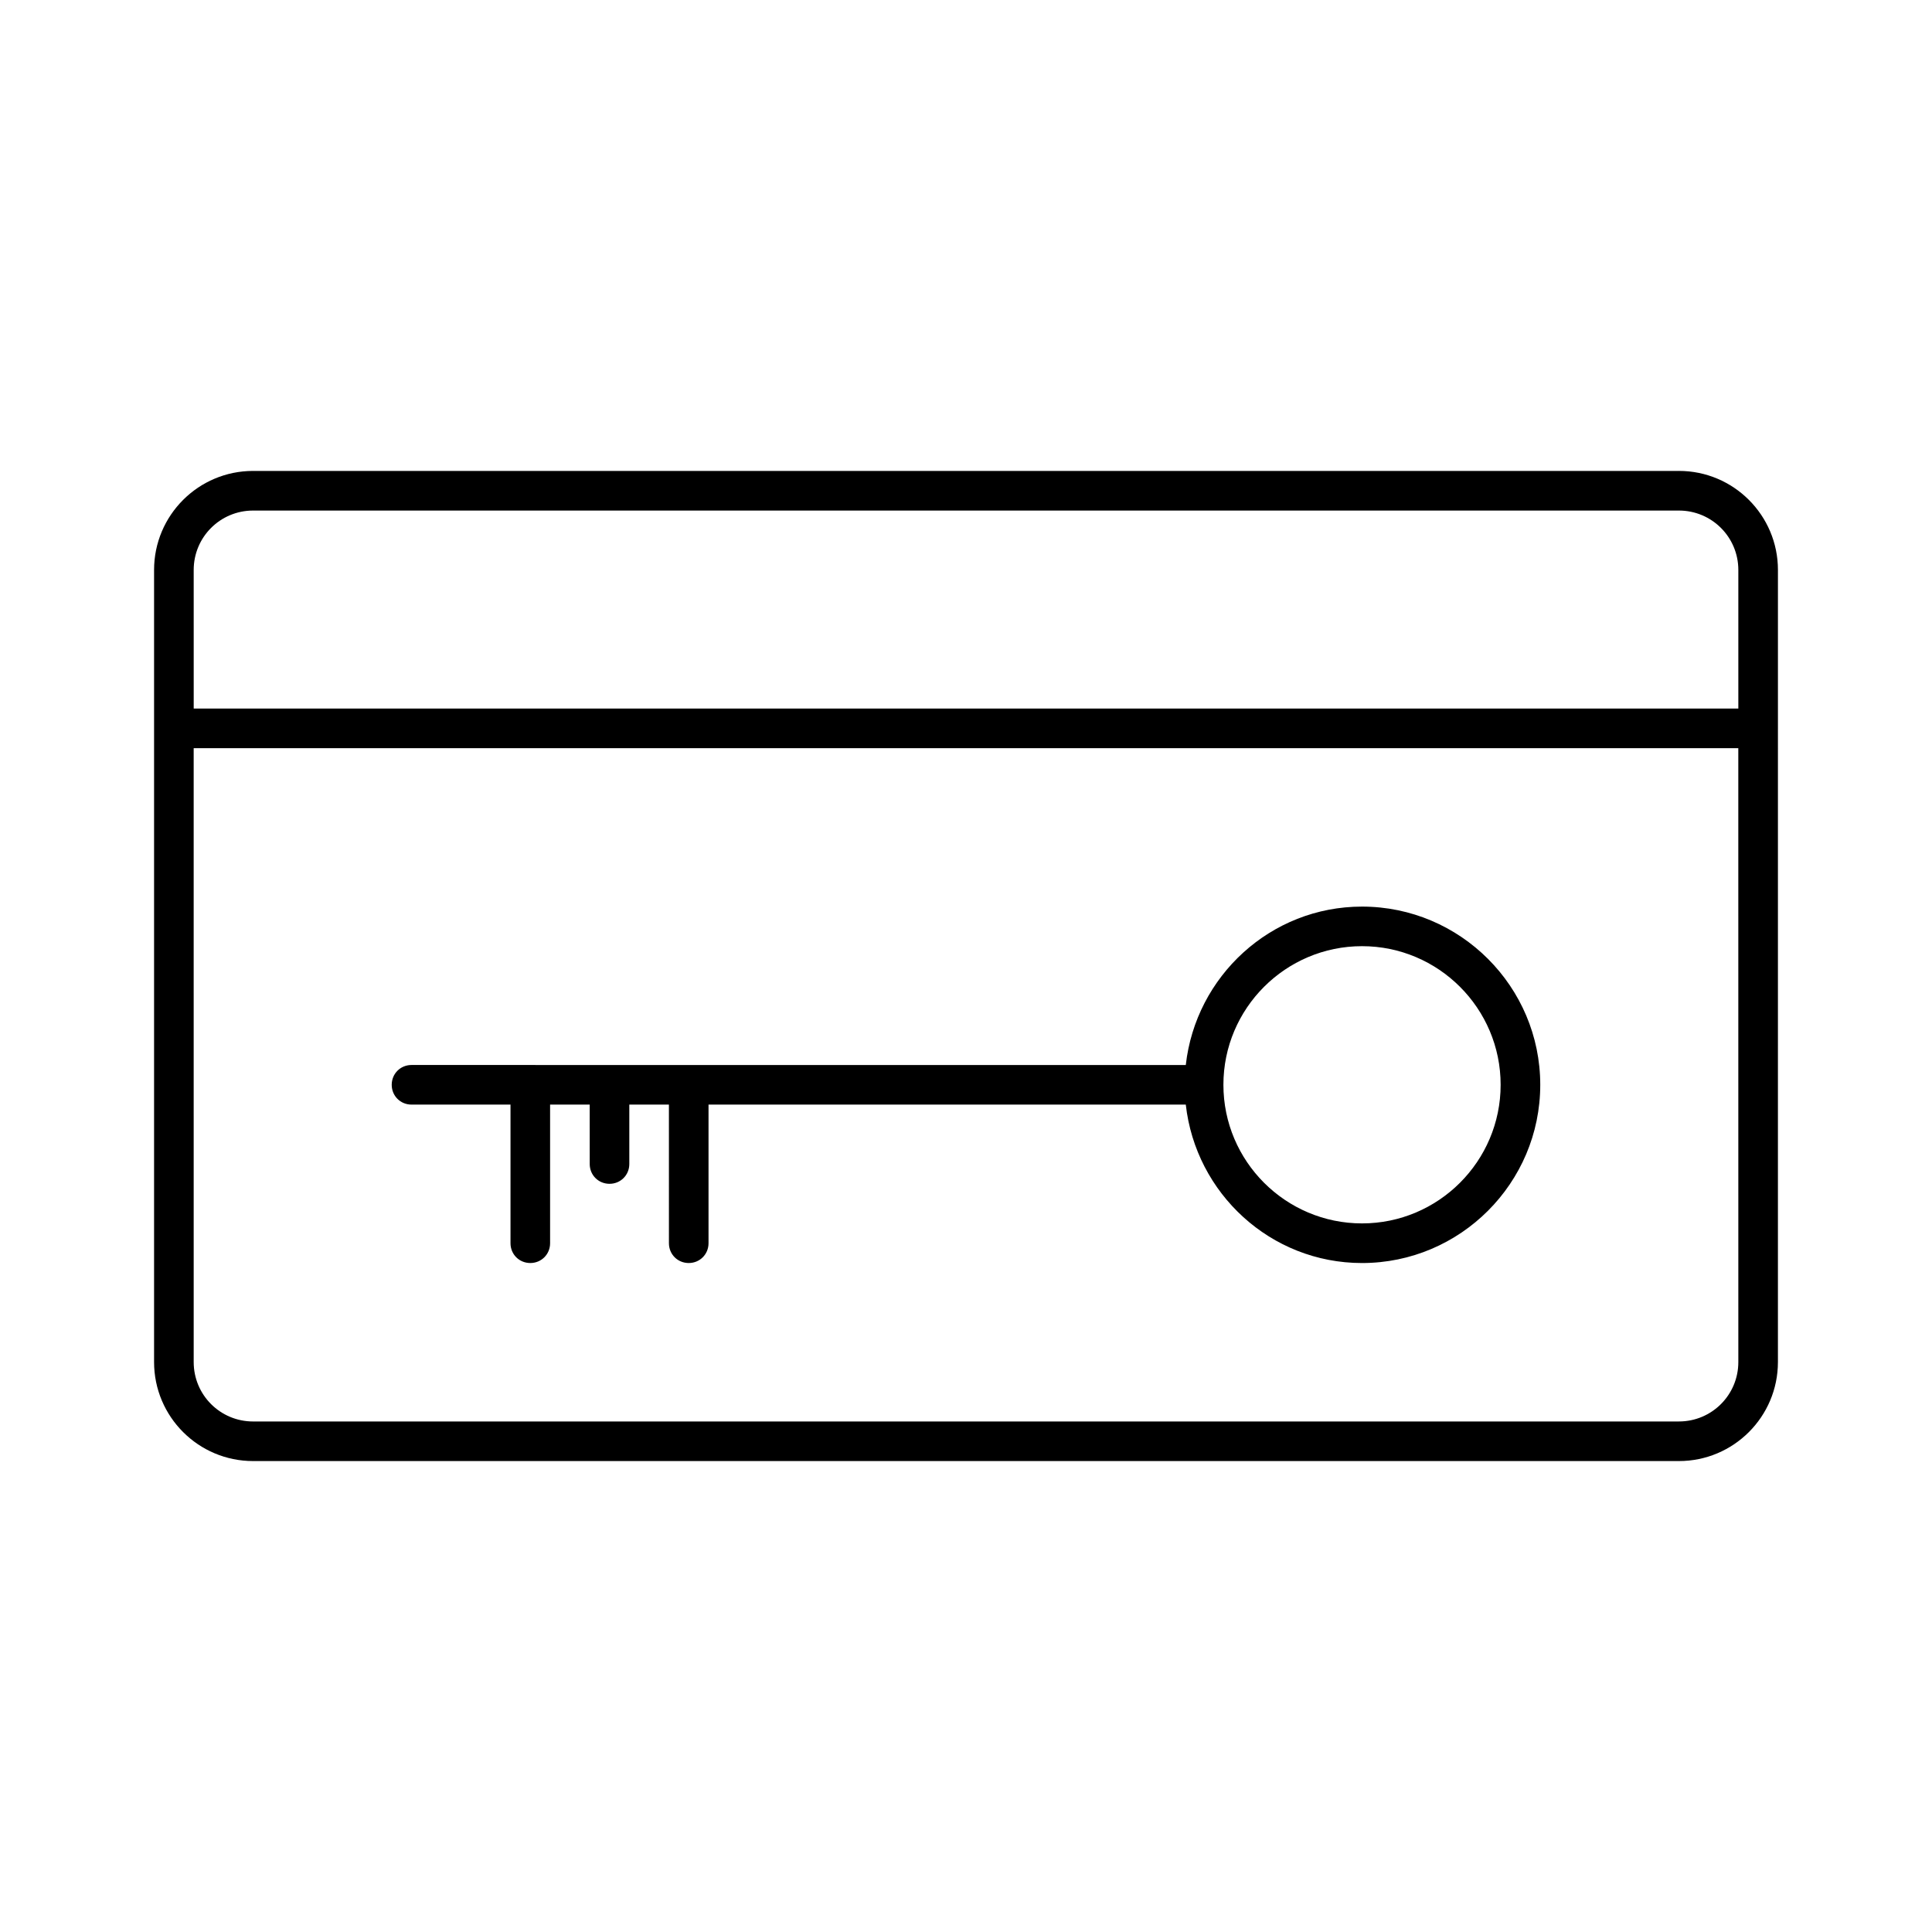
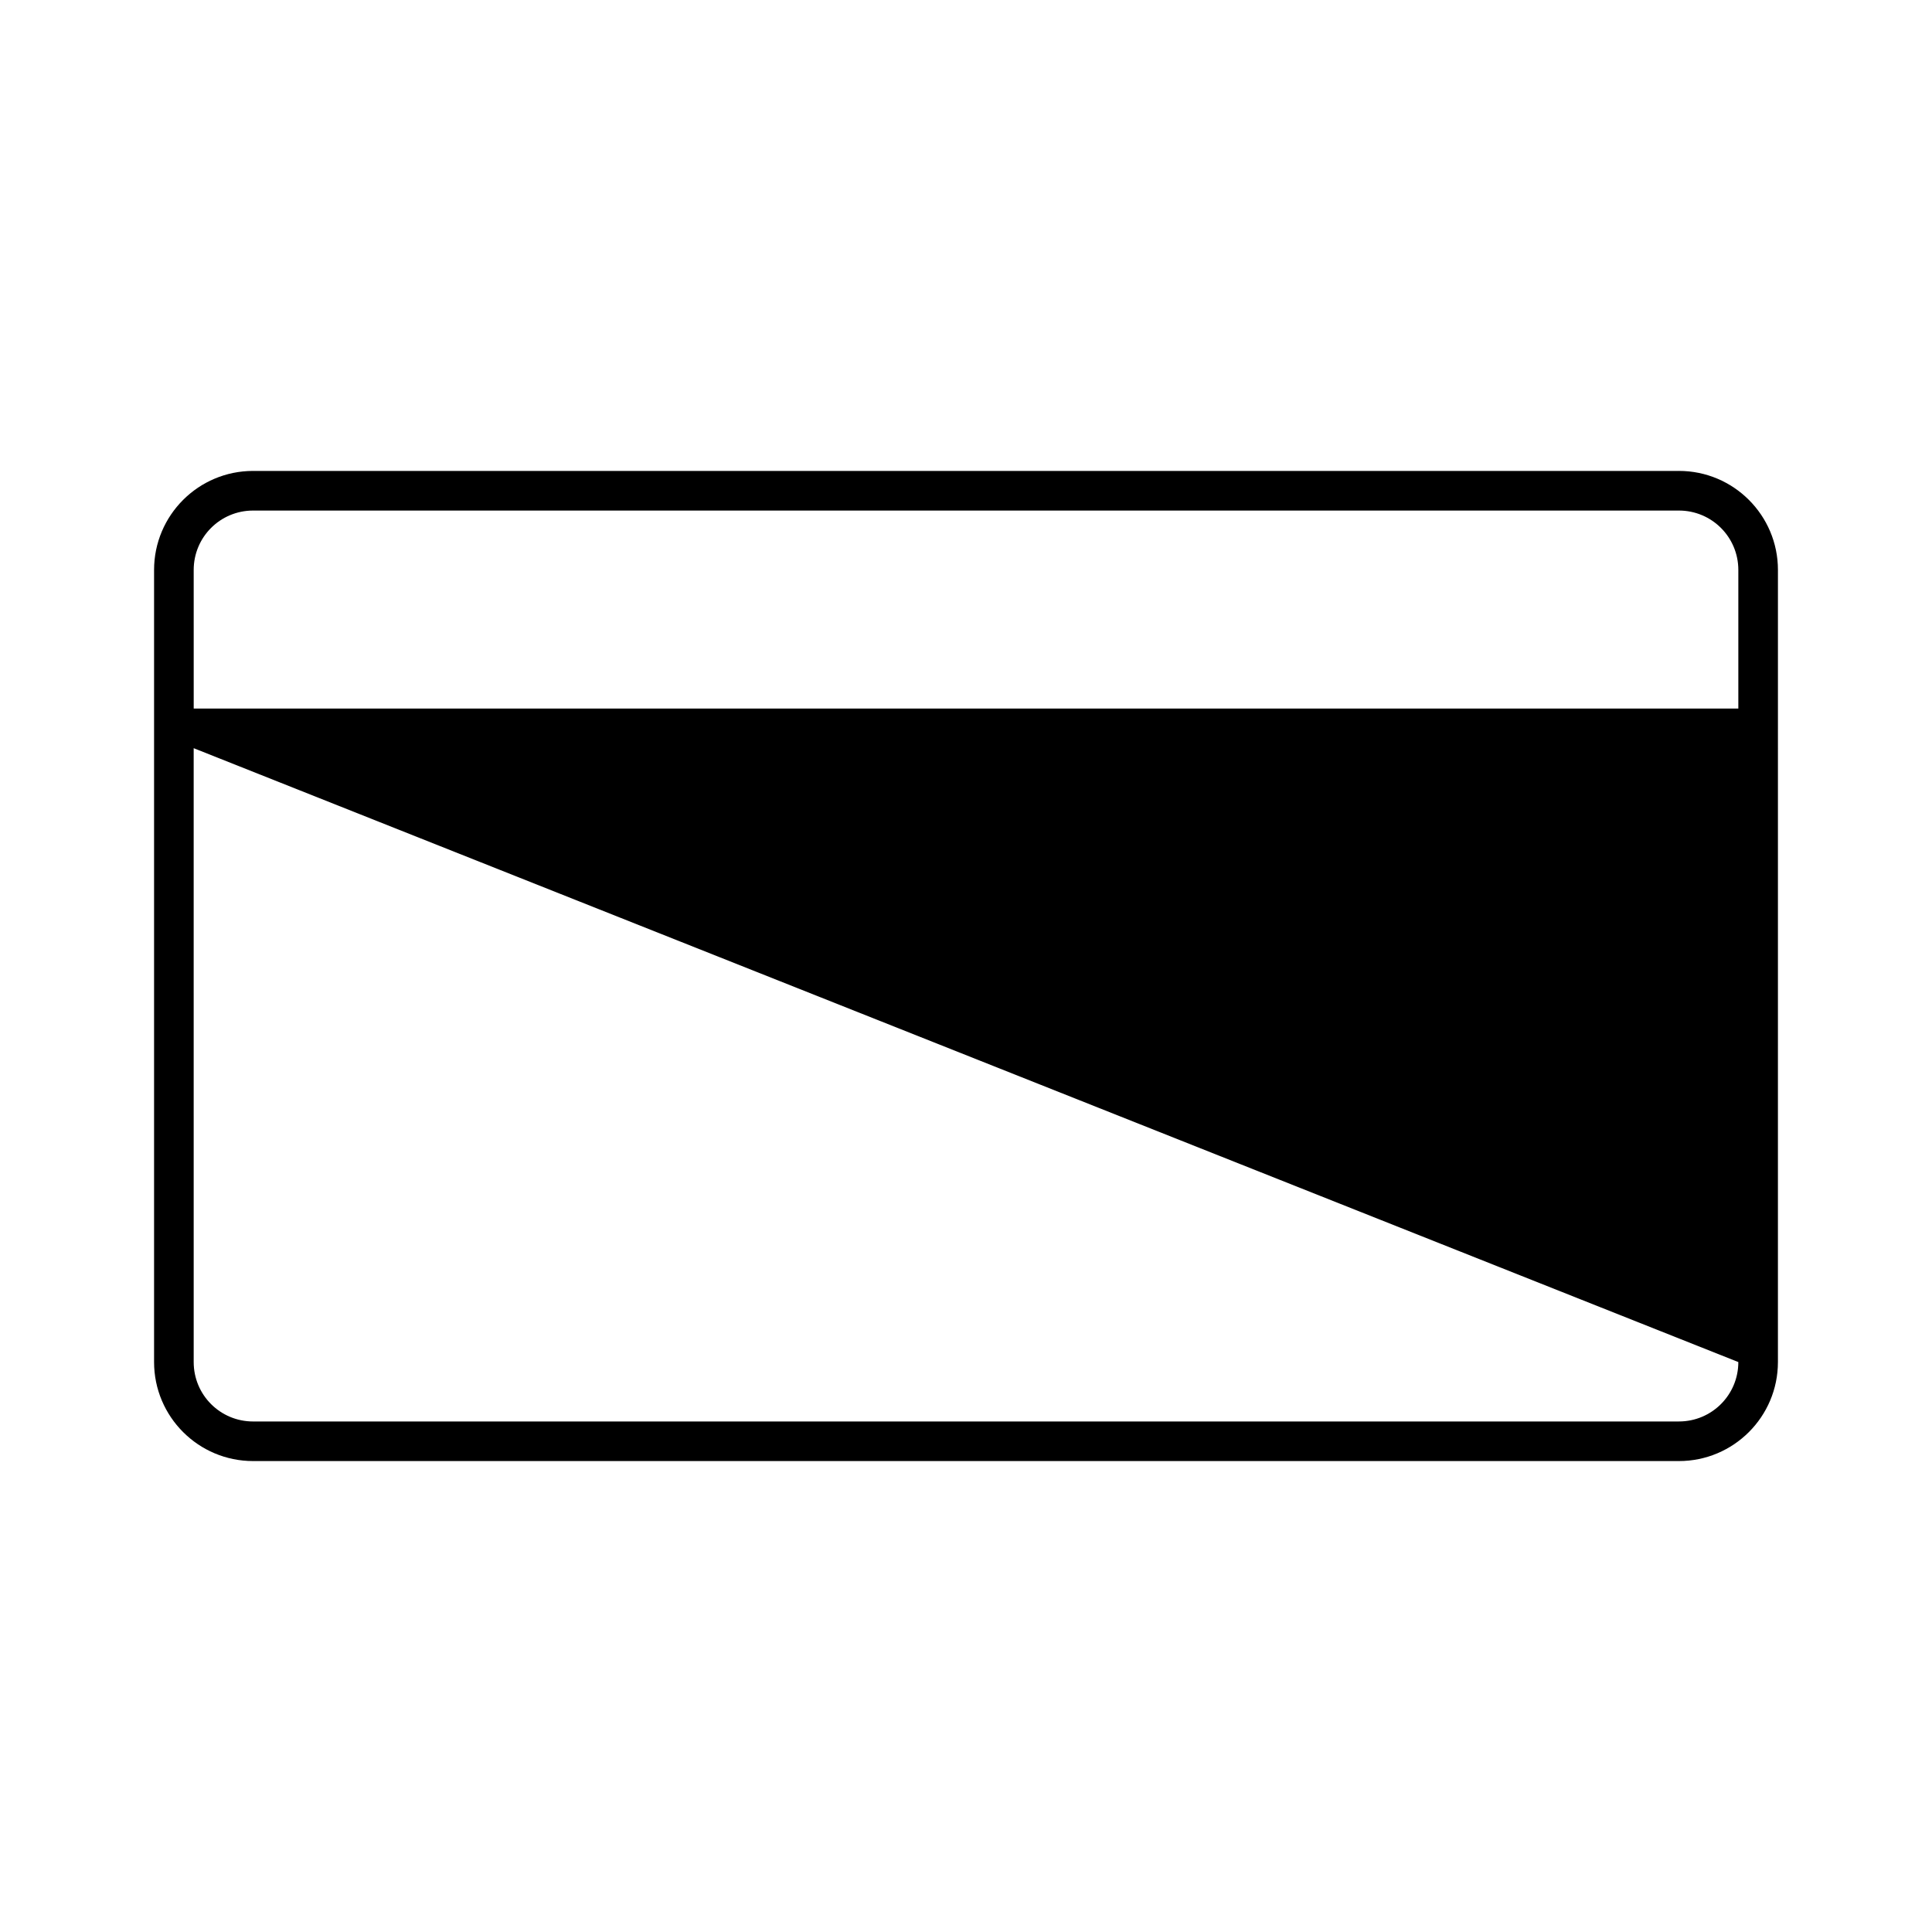
<svg xmlns="http://www.w3.org/2000/svg" fill="#000000" width="800px" height="800px" version="1.1" viewBox="144 144 512 512">
  <g>
-     <path d="m588.93 268.8h-377.86c-14.484 0-26.238 11.754-26.238 26.238v209.92c0 14.484 11.754 26.238 26.238 26.238h377.86c14.484 0 26.238-11.754 26.238-26.238l0.004-209.92c0-14.484-11.758-26.242-26.242-26.242zm15.746 236.16c0 8.711-7.031 15.742-15.742 15.742l-377.86 0.004c-8.711 0-15.742-7.031-15.742-15.742l-0.004-162.69h409.34zm0-173.18h-409.34l-0.004-36.734c0-8.711 7.031-15.742 15.742-15.742h377.86c8.711 0 15.742 7.031 15.742 15.742z" />
-     <path d="m253.05 436.73h26.238v36.738c0 2.938 2.309 5.246 5.246 5.246s5.246-2.309 5.246-5.246v-36.734h10.496l0.004 15.742c0 2.938 2.309 5.246 5.246 5.246s5.246-2.309 5.246-5.246v-15.742h10.496l0.004 36.734c0 2.938 2.309 5.246 5.246 5.246s5.246-2.309 5.246-5.246v-36.734h126.48c2.625 23.512 22.461 41.984 46.707 41.984 26.031 0 47.23-21.203 47.23-47.23 0-26.031-21.203-47.23-47.23-47.23-24.246 0-44.082 18.473-46.707 41.984l-205.19-0.008c-2.938 0-5.246 2.309-5.246 5.246-0.004 2.941 2.305 5.25 5.246 5.25zm251.9-41.984c20.258 0 36.734 16.48 36.734 36.734 0 20.258-16.48 36.734-36.734 36.734-20.258 0-36.734-16.48-36.734-36.734s16.48-36.734 36.734-36.734z" />
+     <path d="m588.93 268.8h-377.86c-14.484 0-26.238 11.754-26.238 26.238v209.92c0 14.484 11.754 26.238 26.238 26.238h377.86c14.484 0 26.238-11.754 26.238-26.238l0.004-209.92c0-14.484-11.758-26.242-26.242-26.242zm15.746 236.16c0 8.711-7.031 15.742-15.742 15.742l-377.86 0.004c-8.711 0-15.742-7.031-15.742-15.742l-0.004-162.69zm0-173.18h-409.34l-0.004-36.734c0-8.711 7.031-15.742 15.742-15.742h377.86c8.711 0 15.742 7.031 15.742 15.742z" />
  </g>
</svg>